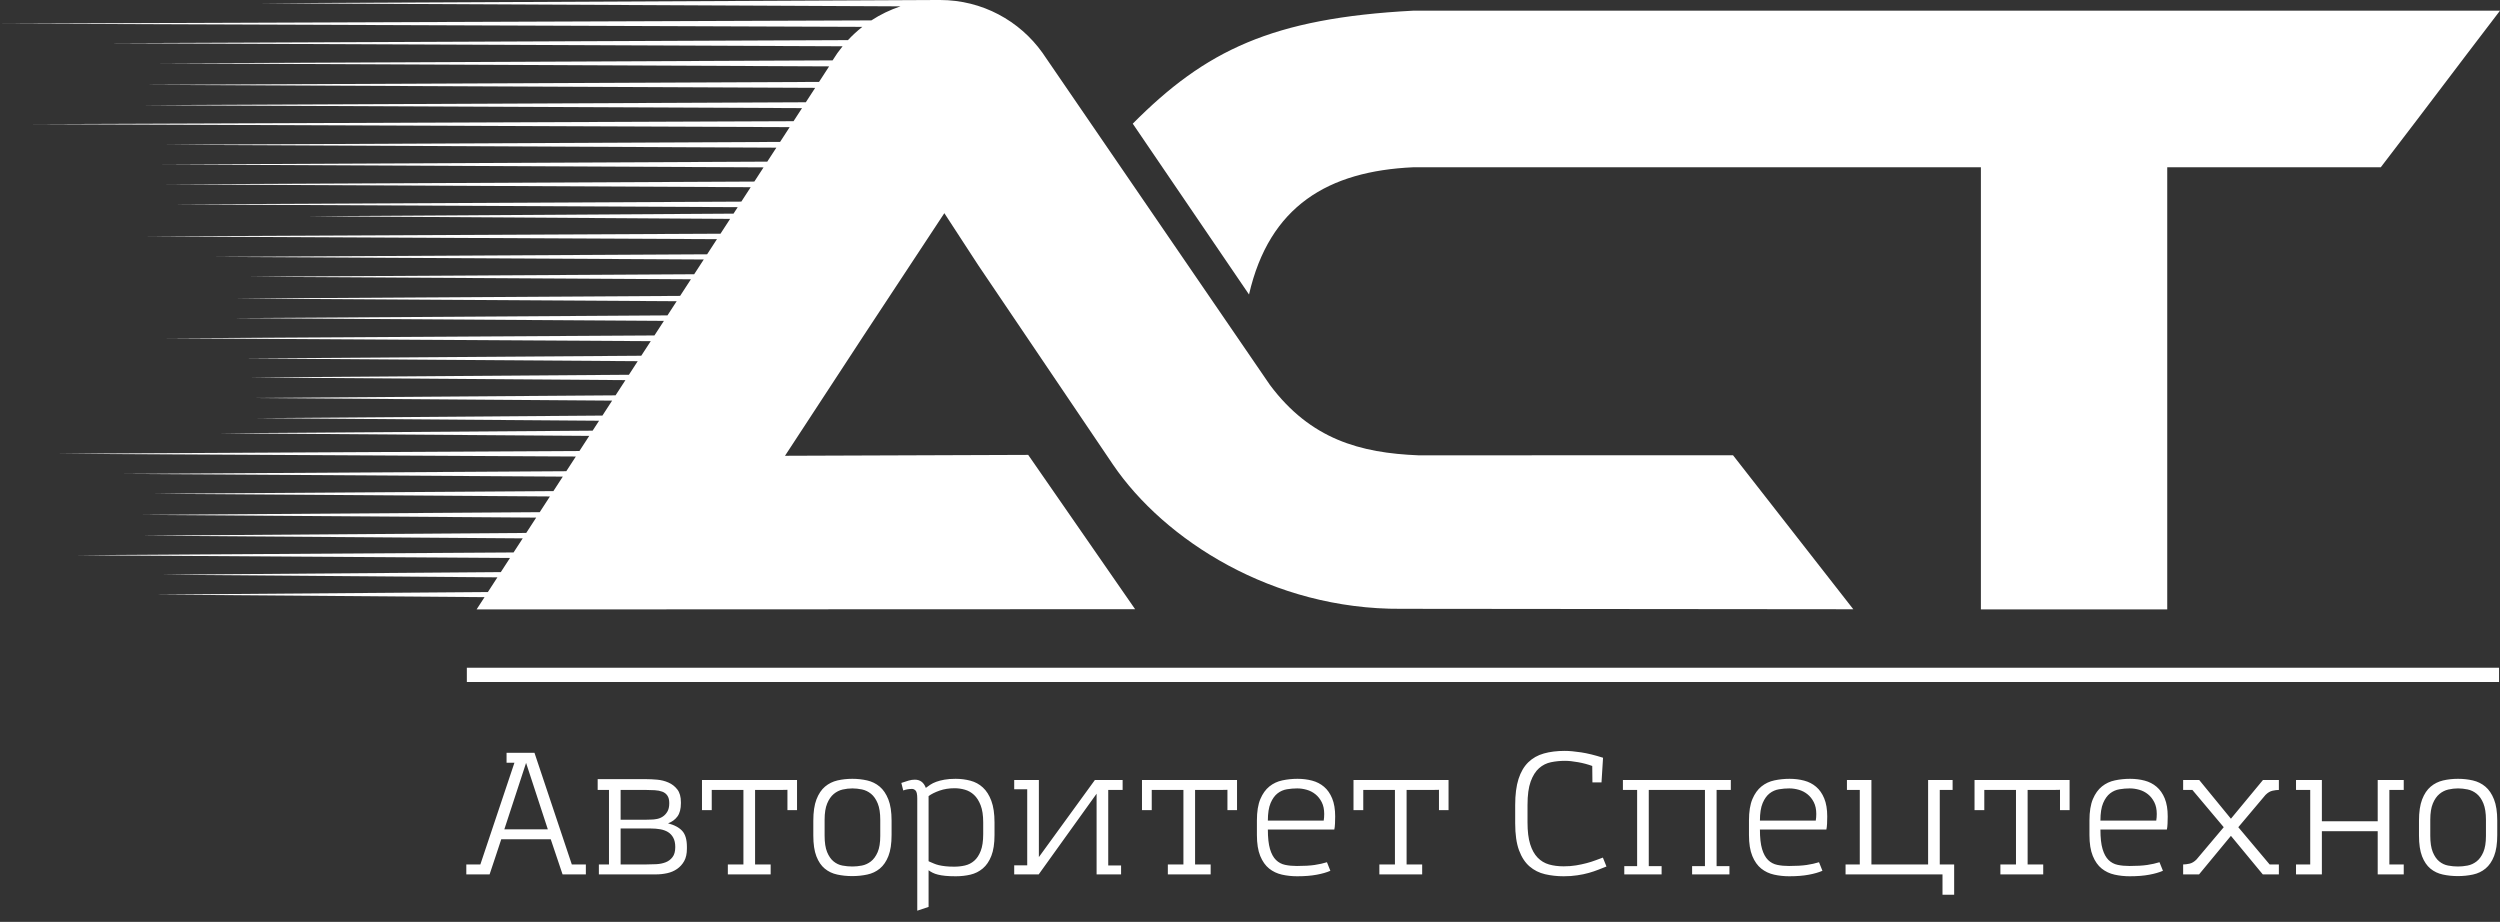
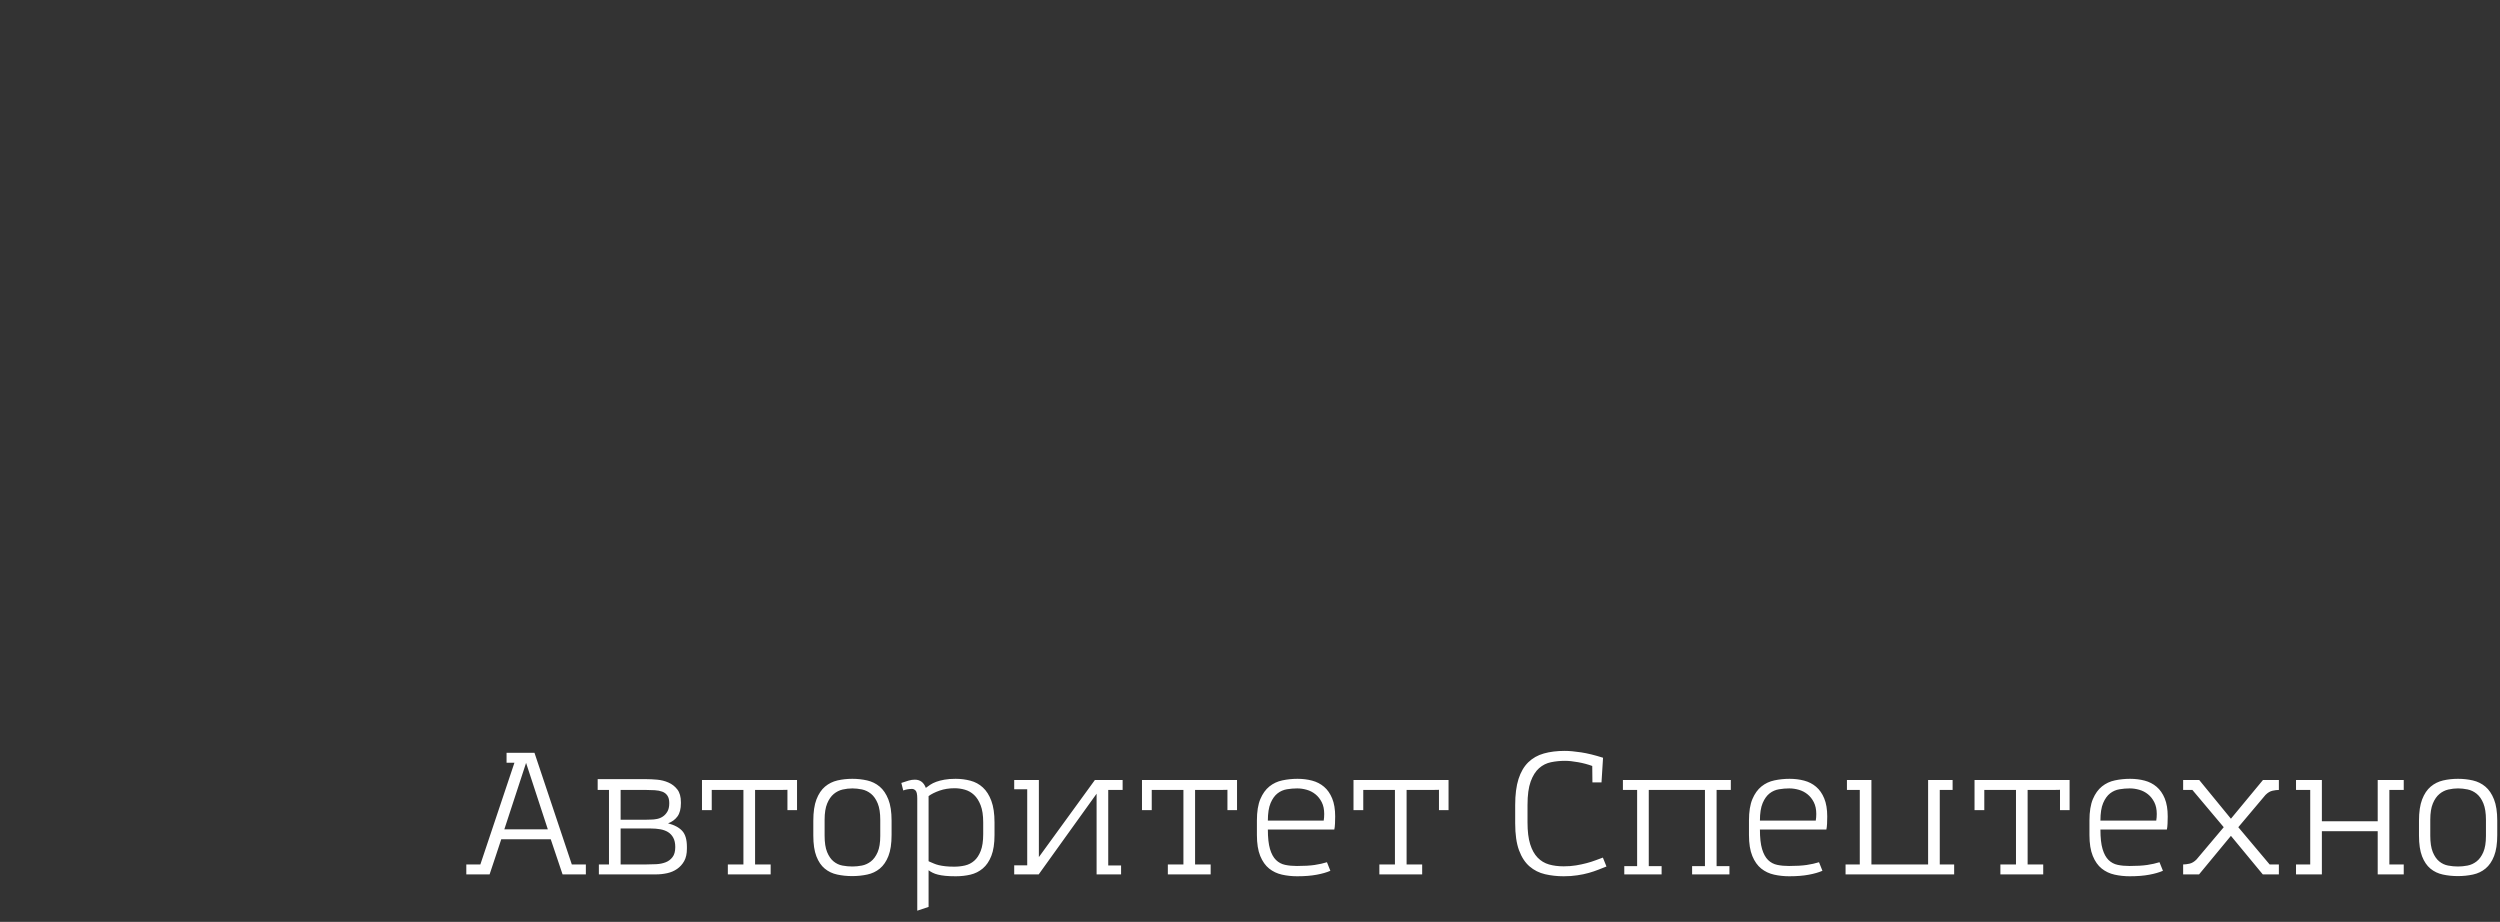
<svg xmlns="http://www.w3.org/2000/svg" width="160" height="59" viewBox="0 0 160 59" fill="none">
  <rect x="0" y="0" width="160" height="59" fill="#333333" stroke="none" />
-   <path fill-rule="evenodd" clip-rule="evenodd" d="M126.777 39H138.703V10.705H152.37C156.093 5.846 156.432 5.349 160 0.683H90.452C81.411 1.158 77.153 3.227 72.496 7.915C74.976 11.559 77.456 15.204 79.937 18.848C81.24 13.173 85.011 10.952 90.452 10.705H126.777V39ZM29.878 42.736H159.939V43.647H29.878V42.736ZM31.224 37.891L9.928 38.054L31.011 38.218L30.503 39H41.627H42.651L42.652 38.999L72.647 38.988L65.805 29.113L50.24 29.17C53.631 23.966 57.033 18.795 60.438 13.643L62.608 16.974C65.483 21.229 68.358 25.484 71.234 29.739C74.517 34.56 81.445 39.021 89.683 38.964L118.611 38.992L110.913 29.136C104.205 29.138 97.497 29.14 90.788 29.141C87.049 28.989 83.879 28.116 81.279 24.642L66.879 3.615C66.827 3.535 66.774 3.457 66.719 3.38L66.715 3.375C65.256 1.332 62.864 0 60.162 0C60.101 0 60.039 0.001 59.978 0.002V0L16.584 0.208L57.632 0.406C56.968 0.626 56.343 0.93 55.768 1.305L0 1.512L55.191 1.719C54.862 1.978 54.553 2.262 54.269 2.568L6.833 2.765L53.925 2.962C53.692 3.247 53.479 3.548 53.286 3.864L10.155 4.055L53.064 4.248L52.419 5.242L9.187 5.431L52.172 5.622L51.573 6.545L9.035 6.732L51.33 6.92L50.786 7.757L2.031 7.947L50.539 8.137L49.926 9.082L10.478 9.266L49.687 9.45L49.106 10.345L10.383 10.528L48.868 10.712L48.278 11.62L10.535 11.8L48.044 11.981L47.445 12.904L11.07 13.081L47.214 13.259L46.945 13.673L19.684 13.84L46.728 14.008L46.112 14.957L9.301 15.131L45.885 15.306L45.256 16.275L13.723 16.441L45.041 16.607L44.427 17.552L15.878 17.712L44.218 17.874L43.528 18.937L15.014 19.107L43.307 19.278L42.718 20.185L14.905 20.36L42.49 20.536L41.884 21.469L10.635 21.651L41.648 21.834L41.041 22.767L15.627 22.942L40.815 23.116L40.251 23.985L15.945 24.157L40.028 24.328L39.396 25.302L15.945 25.471L39.176 25.64L38.555 26.597L16.396 26.762L38.341 26.927L37.928 27.563L14 27.73L37.711 27.897L37.084 28.863L3.626 29.04L36.854 29.217L36.243 30.158L7.878 30.33L36.019 30.503L35.417 31.431L9.796 31.602L35.195 31.773L34.542 32.779L9.055 32.953L34.316 33.127L33.679 34.108L9.074 34.282L33.454 34.455L32.868 35.357L4.86 35.534L32.638 35.712L32.052 36.615L10.327 36.782L31.834 36.95L31.224 37.891Z" fill="white" />
-   <path fill-rule="evenodd" clip-rule="evenodd" d="M29.844 55.961V55.325H30.743L32.924 48.814H32.42V48.178H34.206L36.596 55.325H37.495V55.961H36.004L35.248 53.713H32.08C31.956 54.093 31.831 54.47 31.707 54.843C31.583 55.215 31.459 55.588 31.334 55.961H29.844ZM32.277 53.078H35.061L33.669 48.825L32.277 53.078ZM38.251 50.556V49.866H41.381C41.578 49.866 41.804 49.877 42.057 49.899C42.309 49.921 42.55 49.981 42.776 50.08C43.003 50.178 43.195 50.326 43.348 50.524C43.502 50.721 43.578 50.995 43.578 51.346V51.401C43.578 51.766 43.505 52.049 43.359 52.25C43.211 52.451 43.01 52.599 42.755 52.694C43.156 52.796 43.458 52.957 43.661 53.176C43.862 53.395 43.962 53.735 43.962 54.196V54.316C43.962 54.638 43.904 54.903 43.787 55.111C43.67 55.319 43.516 55.487 43.33 55.615C43.144 55.743 42.934 55.833 42.698 55.884C42.464 55.935 42.227 55.961 41.985 55.961H38.328V55.325H38.975V50.556H38.251ZM43.217 54.212C43.217 53.973 43.175 53.774 43.091 53.617C43.007 53.461 42.893 53.339 42.751 53.251C42.608 53.165 42.442 53.105 42.252 53.072C42.062 53.039 41.858 53.023 41.638 53.023H39.72V55.325H41.342C41.554 55.325 41.772 55.319 41.995 55.308C42.217 55.297 42.418 55.257 42.597 55.188C42.776 55.12 42.924 55.009 43.041 54.855C43.158 54.704 43.217 54.488 43.217 54.212ZM42.833 51.401C42.833 51.196 42.793 51.035 42.712 50.918C42.632 50.801 42.524 50.717 42.385 50.666C42.247 50.615 42.086 50.584 41.905 50.573C41.722 50.562 41.53 50.556 41.326 50.556H39.72V52.464H40.878C41.01 52.464 41.139 52.464 41.271 52.464C41.403 52.464 41.538 52.46 41.675 52.453C41.784 52.453 41.907 52.44 42.042 52.414C42.175 52.389 42.301 52.338 42.418 52.261C42.535 52.184 42.632 52.078 42.712 51.943C42.793 51.808 42.833 51.627 42.833 51.401ZM45.551 51.85H44.927V49.921H51.01V51.85H50.396V50.546C50.396 50.546 50.364 50.547 50.298 50.551C50.232 50.555 50.122 50.556 49.965 50.556C49.81 50.556 49.596 50.556 49.328 50.556C49.059 50.556 48.725 50.556 48.325 50.556V55.325H49.322V55.961H46.582V55.325H47.579V50.556H45.551V51.85ZM52.052 52.53C52.052 51.967 52.119 51.51 52.254 51.159C52.39 50.809 52.572 50.536 52.802 50.343C53.033 50.149 53.297 50.018 53.597 49.948C53.897 49.879 54.215 49.844 54.551 49.844C54.88 49.844 55.196 49.879 55.499 49.948C55.802 50.018 56.069 50.149 56.299 50.343C56.529 50.536 56.714 50.809 56.853 51.159C56.992 51.51 57.061 51.963 57.061 52.519V53.439C57.061 53.995 56.993 54.444 56.858 54.788C56.723 55.131 56.54 55.398 56.31 55.588C56.08 55.778 55.811 55.906 55.504 55.971C55.197 56.037 54.876 56.07 54.54 56.07C54.204 56.07 53.884 56.037 53.581 55.971C53.277 55.906 53.013 55.78 52.786 55.593C52.559 55.407 52.38 55.144 52.249 54.804C52.117 54.464 52.052 54.02 52.052 53.472V52.53ZM52.775 53.483C52.775 53.922 52.828 54.271 52.934 54.53C53.04 54.789 53.177 54.989 53.345 55.127C53.513 55.266 53.703 55.356 53.915 55.396C54.127 55.436 54.339 55.456 54.551 55.456C54.748 55.456 54.951 55.436 55.159 55.396C55.367 55.356 55.559 55.268 55.735 55.133C55.91 54.998 56.054 54.8 56.168 54.541C56.281 54.282 56.337 53.933 56.337 53.494V52.475C56.337 52.036 56.283 51.684 56.173 51.417C56.063 51.15 55.921 50.946 55.746 50.803C55.57 50.661 55.377 50.568 55.165 50.524C54.953 50.48 54.748 50.458 54.551 50.458C54.346 50.458 54.14 50.482 53.931 50.529C53.723 50.577 53.533 50.672 53.361 50.814C53.19 50.957 53.049 51.159 52.94 51.422C52.83 51.685 52.775 52.033 52.775 52.464V53.483ZM58.705 58.284V51.105C58.705 50.842 58.67 50.673 58.601 50.6C58.532 50.527 58.457 50.491 58.376 50.491C58.172 50.491 57.982 50.524 57.806 50.589L57.686 50.107C57.876 50.041 58.035 49.99 58.163 49.954C58.29 49.917 58.42 49.899 58.552 49.899C58.888 49.899 59.122 50.074 59.253 50.425C59.341 50.359 59.436 50.292 59.538 50.222C59.641 50.153 59.767 50.091 59.916 50.036C60.066 49.981 60.242 49.935 60.443 49.899C60.644 49.862 60.883 49.844 61.161 49.844C61.489 49.844 61.805 49.884 62.109 49.965C62.412 50.045 62.677 50.189 62.903 50.398C63.13 50.606 63.311 50.891 63.446 51.253C63.581 51.614 63.649 52.077 63.649 52.639V53.439C63.649 53.987 63.581 54.433 63.446 54.777C63.311 55.12 63.128 55.389 62.898 55.582C62.668 55.776 62.405 55.907 62.109 55.977C61.813 56.046 61.5 56.081 61.172 56.081C60.908 56.081 60.685 56.072 60.503 56.054C60.32 56.035 60.163 56.01 60.032 55.977C59.9 55.944 59.787 55.904 59.692 55.856C59.597 55.809 59.509 55.756 59.429 55.697V58.043L58.705 58.284ZM59.429 55.117L59.494 55.149C59.582 55.186 59.672 55.224 59.763 55.264C59.854 55.305 59.96 55.339 60.081 55.369C60.201 55.398 60.342 55.422 60.503 55.44C60.664 55.458 60.854 55.467 61.073 55.467C61.307 55.467 61.535 55.442 61.758 55.391C61.981 55.339 62.178 55.239 62.35 55.089C62.522 54.939 62.66 54.729 62.766 54.459C62.872 54.188 62.925 53.83 62.925 53.385V52.628C62.925 52.182 62.87 51.819 62.761 51.538C62.651 51.256 62.511 51.035 62.339 50.874C62.167 50.714 61.972 50.602 61.752 50.54C61.533 50.478 61.314 50.447 61.095 50.447C60.744 50.447 60.422 50.498 60.13 50.6C59.838 50.703 59.604 50.82 59.429 50.951V55.117ZM70.927 50.556V55.391H71.749V55.961H70.182V50.798C69.561 51.66 68.943 52.52 68.329 53.379C67.716 54.238 67.098 55.098 66.477 55.961H64.909V55.38H65.742V50.513H64.909V49.921H66.488V54.853L70.072 49.921H71.848V50.556H70.927ZM73.711 51.85H73.087V49.921H79.17V51.85H78.556V50.546C78.556 50.546 78.523 50.547 78.458 50.551C78.392 50.555 78.282 50.556 78.125 50.556C77.97 50.556 77.756 50.556 77.487 50.556C77.219 50.556 76.885 50.556 76.485 50.556V55.325H77.482V55.961H74.742V55.325H75.739V50.556H73.711V51.85ZM83.018 56.081C82.681 56.081 82.358 56.046 82.047 55.977C81.737 55.907 81.463 55.778 81.225 55.588C80.988 55.398 80.798 55.129 80.655 54.782C80.513 54.435 80.442 53.987 80.442 53.439V52.508C80.442 51.945 80.515 51.49 80.661 51.143C80.807 50.796 81.001 50.526 81.242 50.332C81.483 50.138 81.761 50.008 82.075 49.943C82.389 49.877 82.711 49.844 83.04 49.844C83.368 49.844 83.679 49.882 83.971 49.959C84.263 50.036 84.519 50.167 84.739 50.354C84.958 50.54 85.131 50.788 85.259 51.099C85.387 51.41 85.451 51.795 85.451 52.255C85.451 52.402 85.447 52.553 85.44 52.711C85.433 52.868 85.418 52.994 85.396 53.089H81.143C81.143 53.615 81.189 54.031 81.28 54.338C81.372 54.645 81.499 54.879 81.664 55.04C81.828 55.2 82.024 55.305 82.25 55.352C82.477 55.4 82.729 55.423 83.007 55.423C83.467 55.423 83.843 55.401 84.136 55.358C84.428 55.314 84.691 55.255 84.925 55.182C84.961 55.27 84.998 55.361 85.034 55.456C85.071 55.551 85.108 55.643 85.144 55.73C84.91 55.833 84.618 55.917 84.267 55.982C83.916 56.048 83.5 56.081 83.018 56.081ZM83.018 50.458C82.806 50.458 82.588 50.476 82.365 50.513C82.142 50.549 81.942 50.637 81.763 50.776C81.584 50.915 81.436 51.121 81.319 51.395C81.202 51.669 81.143 52.044 81.143 52.519H84.717C84.739 52.387 84.749 52.245 84.749 52.091C84.749 51.799 84.697 51.549 84.591 51.34C84.485 51.132 84.349 50.962 84.185 50.831C84.021 50.699 83.836 50.604 83.631 50.546C83.427 50.487 83.222 50.458 83.018 50.458ZM87.249 51.85H86.624V49.921H92.707V51.85H92.094V50.546C92.094 50.546 92.061 50.547 91.995 50.551C91.929 50.555 91.82 50.556 91.662 50.556C91.507 50.556 91.293 50.556 91.025 50.556C90.756 50.556 90.422 50.556 90.022 50.556V55.325H91.019V55.961H88.279V55.325H89.276V50.556H87.249V51.85ZM102.496 50.074H101.915L101.904 49.022C101.626 48.92 101.325 48.839 101 48.781C100.675 48.722 100.395 48.693 100.161 48.693C99.854 48.693 99.556 48.722 99.268 48.781C98.979 48.839 98.724 48.967 98.501 49.164C98.278 49.36 98.099 49.645 97.963 50.018C97.828 50.389 97.761 50.889 97.761 51.516V52.634C97.761 53.202 97.817 53.668 97.931 54.028C98.044 54.389 98.203 54.676 98.407 54.886C98.612 55.098 98.855 55.244 99.136 55.325C99.418 55.405 99.73 55.445 100.074 55.445C100.359 55.445 100.622 55.425 100.863 55.385C101.104 55.345 101.329 55.297 101.537 55.242C101.745 55.188 101.935 55.127 102.107 55.062C102.279 54.996 102.438 54.937 102.584 54.886L102.814 55.456C102.66 55.517 102.491 55.582 102.304 55.657C102.118 55.732 101.913 55.8 101.69 55.864C101.467 55.928 101.221 55.979 100.95 56.019C100.68 56.061 100.388 56.081 100.074 56.081C99.657 56.081 99.261 56.037 98.884 55.95C98.508 55.862 98.177 55.696 97.892 55.451C97.607 55.206 97.382 54.862 97.218 54.42C97.054 53.978 96.972 53.403 96.972 52.694V51.521C96.972 50.856 97.043 50.301 97.185 49.855C97.328 49.409 97.536 49.053 97.81 48.786C98.084 48.52 98.417 48.331 98.808 48.222C99.198 48.112 99.642 48.057 100.139 48.057C100.432 48.057 100.782 48.088 101.192 48.151C101.601 48.213 102.069 48.328 102.595 48.496L102.496 50.074ZM108.295 55.434H109.117V50.556H105.521V55.434H106.343V55.961H103.954V55.434H104.776V50.556H103.866V49.921H110.772V50.556H109.862V55.434H110.684V55.961H108.295V55.434ZM114.51 56.081C114.174 56.081 113.85 56.046 113.54 55.977C113.229 55.907 112.955 55.778 112.718 55.588C112.48 55.398 112.29 55.129 112.148 54.782C112.005 54.435 111.934 53.987 111.934 53.439V52.508C111.934 51.945 112.007 51.49 112.153 51.143C112.299 50.796 112.493 50.526 112.734 50.332C112.975 50.138 113.253 50.008 113.567 49.943C113.881 49.877 114.203 49.844 114.532 49.844C114.86 49.844 115.171 49.882 115.463 49.959C115.756 50.036 116.011 50.167 116.231 50.354C116.45 50.54 116.623 50.788 116.751 51.099C116.879 51.41 116.943 51.795 116.943 52.255C116.943 52.402 116.94 52.553 116.932 52.711C116.925 52.868 116.91 52.994 116.888 53.089H112.635C112.635 53.615 112.681 54.031 112.772 54.338C112.864 54.645 112.992 54.879 113.156 55.04C113.32 55.2 113.516 55.305 113.742 55.352C113.969 55.4 114.221 55.423 114.499 55.423C114.959 55.423 115.335 55.401 115.628 55.358C115.92 55.314 116.183 55.255 116.417 55.182C116.454 55.27 116.49 55.361 116.527 55.456C116.563 55.551 116.6 55.643 116.636 55.73C116.402 55.833 116.11 55.917 115.759 55.982C115.409 56.048 114.992 56.081 114.51 56.081ZM114.51 50.458C114.298 50.458 114.08 50.476 113.858 50.513C113.635 50.549 113.434 50.637 113.255 50.776C113.076 50.915 112.928 51.121 112.811 51.395C112.694 51.669 112.635 52.044 112.635 52.519H116.209C116.231 52.387 116.242 52.245 116.242 52.091C116.242 51.799 116.189 51.549 116.083 51.34C115.977 51.132 115.842 50.962 115.677 50.831C115.513 50.699 115.328 50.604 115.124 50.546C114.919 50.487 114.714 50.458 114.51 50.458ZM125.066 57.265H124.32V55.961H118.116V55.325H119.026V50.556H118.204V49.921H119.771V55.325H123.399V49.921H124.967V50.556H124.145V55.325H125.066V57.265ZM126.995 51.85H126.37V49.921H132.454V51.85H131.84V50.546C131.84 50.546 131.807 50.547 131.741 50.551C131.675 50.555 131.566 50.556 131.409 50.556C131.253 50.556 131.04 50.556 130.771 50.556C130.502 50.556 130.168 50.556 129.768 50.556V55.325H130.766V55.961H128.025V55.325H129.023V50.556H126.995V51.85ZM136.301 56.081C135.965 56.081 135.642 56.046 135.331 55.977C135.02 55.907 134.746 55.778 134.509 55.588C134.271 55.398 134.081 55.129 133.939 54.782C133.796 54.435 133.725 53.987 133.725 53.439V52.508C133.725 51.945 133.798 51.49 133.944 51.143C134.09 50.796 134.284 50.526 134.525 50.332C134.766 50.138 135.044 50.008 135.358 49.943C135.673 49.877 135.994 49.844 136.323 49.844C136.652 49.844 136.962 49.882 137.255 49.959C137.547 50.036 137.803 50.167 138.022 50.354C138.241 50.54 138.415 50.788 138.543 51.099C138.671 51.41 138.734 51.795 138.734 52.255C138.734 52.402 138.731 52.553 138.723 52.711C138.716 52.868 138.702 52.994 138.68 53.089H134.427C134.427 53.615 134.472 54.031 134.564 54.338C134.655 54.645 134.783 54.879 134.947 55.04C135.112 55.2 135.307 55.305 135.534 55.352C135.76 55.4 136.012 55.423 136.29 55.423C136.75 55.423 137.127 55.401 137.419 55.358C137.711 55.314 137.974 55.255 138.208 55.182C138.245 55.27 138.281 55.361 138.318 55.456C138.354 55.551 138.391 55.643 138.428 55.73C138.194 55.833 137.901 55.917 137.551 55.982C137.2 56.048 136.783 56.081 136.301 56.081ZM136.301 50.458C136.089 50.458 135.872 50.476 135.649 50.513C135.426 50.549 135.225 50.637 135.046 50.776C134.867 50.915 134.719 51.121 134.602 51.395C134.485 51.669 134.427 52.044 134.427 52.519H138C138.022 52.387 138.033 52.245 138.033 52.091C138.033 51.799 137.98 51.549 137.874 51.34C137.768 51.132 137.633 50.962 137.468 50.831C137.304 50.699 137.119 50.604 136.915 50.546C136.71 50.487 136.506 50.458 136.301 50.458ZM140.74 55.961H139.721V55.325C139.838 55.325 139.973 55.308 140.127 55.275C140.28 55.242 140.43 55.153 140.576 55.007L142.319 52.941L140.313 50.556H139.721V49.921H140.751L142.779 52.398C143.291 51.784 143.684 51.309 143.958 50.973C144.232 50.637 144.434 50.392 144.566 50.239C144.712 50.056 144.8 49.95 144.829 49.921H145.848V50.556C145.732 50.556 145.596 50.573 145.443 50.606C145.289 50.639 145.14 50.728 144.993 50.874L143.251 52.941L145.257 55.325H145.848V55.961H144.818L142.779 53.494L140.74 55.961ZM152.173 49.921H153.839V50.556H152.919V55.325H153.839V55.961H152.173V53.198H148.6V55.961H146.945V55.325H147.854V50.556H146.945V49.921H148.6V52.562H152.173V49.921ZM154.815 52.53C154.815 51.967 154.882 51.51 155.018 51.159C155.153 50.809 155.336 50.536 155.566 50.343C155.796 50.149 156.061 50.018 156.36 49.948C156.66 49.879 156.978 49.844 157.314 49.844C157.643 49.844 157.959 49.879 158.262 49.948C158.565 50.018 158.832 50.149 159.062 50.343C159.293 50.536 159.477 50.809 159.616 51.159C159.755 51.51 159.824 51.963 159.824 52.519V53.439C159.824 53.995 159.757 54.444 159.621 54.788C159.486 55.131 159.304 55.398 159.073 55.588C158.843 55.778 158.575 55.906 158.268 55.971C157.961 56.037 157.639 56.07 157.303 56.07C156.967 56.07 156.647 56.037 156.344 55.971C156.041 55.906 155.776 55.78 155.549 55.593C155.323 55.407 155.144 55.144 155.012 54.804C154.881 54.464 154.815 54.02 154.815 53.472V52.53ZM155.538 53.483C155.538 53.922 155.591 54.271 155.697 54.53C155.803 54.789 155.94 54.989 156.108 55.127C156.276 55.266 156.466 55.356 156.678 55.396C156.89 55.436 157.102 55.456 157.314 55.456C157.511 55.456 157.714 55.436 157.922 55.396C158.131 55.356 158.323 55.268 158.498 55.133C158.673 54.998 158.818 54.8 158.931 54.541C159.044 54.282 159.101 53.933 159.101 53.494V52.475C159.101 52.036 159.046 51.684 158.936 51.417C158.827 51.15 158.684 50.946 158.509 50.803C158.333 50.661 158.14 50.568 157.928 50.524C157.716 50.48 157.511 50.458 157.314 50.458C157.109 50.458 156.903 50.482 156.695 50.529C156.486 50.577 156.296 50.672 156.125 50.814C155.953 50.957 155.812 51.159 155.703 51.422C155.593 51.685 155.538 52.033 155.538 52.464V53.483Z" fill="white" />
+   <path fill-rule="evenodd" clip-rule="evenodd" d="M29.844 55.961V55.325H30.743L32.924 48.814H32.42V48.178H34.206L36.596 55.325H37.495V55.961H36.004L35.248 53.713H32.08C31.956 54.093 31.831 54.47 31.707 54.843C31.583 55.215 31.459 55.588 31.334 55.961H29.844ZM32.277 53.078H35.061L33.669 48.825L32.277 53.078ZM38.251 50.556V49.866H41.381C41.578 49.866 41.804 49.877 42.057 49.899C42.309 49.921 42.55 49.981 42.776 50.08C43.003 50.178 43.195 50.326 43.348 50.524C43.502 50.721 43.578 50.995 43.578 51.346V51.401C43.578 51.766 43.505 52.049 43.359 52.25C43.211 52.451 43.01 52.599 42.755 52.694C43.156 52.796 43.458 52.957 43.661 53.176C43.862 53.395 43.962 53.735 43.962 54.196V54.316C43.962 54.638 43.904 54.903 43.787 55.111C43.67 55.319 43.516 55.487 43.33 55.615C43.144 55.743 42.934 55.833 42.698 55.884C42.464 55.935 42.227 55.961 41.985 55.961H38.328V55.325H38.975V50.556H38.251ZM43.217 54.212C43.217 53.973 43.175 53.774 43.091 53.617C43.007 53.461 42.893 53.339 42.751 53.251C42.608 53.165 42.442 53.105 42.252 53.072C42.062 53.039 41.858 53.023 41.638 53.023H39.72V55.325H41.342C41.554 55.325 41.772 55.319 41.995 55.308C42.217 55.297 42.418 55.257 42.597 55.188C42.776 55.12 42.924 55.009 43.041 54.855C43.158 54.704 43.217 54.488 43.217 54.212ZM42.833 51.401C42.833 51.196 42.793 51.035 42.712 50.918C42.632 50.801 42.524 50.717 42.385 50.666C42.247 50.615 42.086 50.584 41.905 50.573C41.722 50.562 41.53 50.556 41.326 50.556H39.72V52.464H40.878C41.01 52.464 41.139 52.464 41.271 52.464C41.403 52.464 41.538 52.46 41.675 52.453C41.784 52.453 41.907 52.44 42.042 52.414C42.175 52.389 42.301 52.338 42.418 52.261C42.535 52.184 42.632 52.078 42.712 51.943C42.793 51.808 42.833 51.627 42.833 51.401ZM45.551 51.85H44.927V49.921H51.01V51.85H50.396V50.546C50.396 50.546 50.364 50.547 50.298 50.551C50.232 50.555 50.122 50.556 49.965 50.556C49.81 50.556 49.596 50.556 49.328 50.556C49.059 50.556 48.725 50.556 48.325 50.556V55.325H49.322V55.961H46.582V55.325H47.579V50.556H45.551V51.85ZM52.052 52.53C52.052 51.967 52.119 51.51 52.254 51.159C52.39 50.809 52.572 50.536 52.802 50.343C53.033 50.149 53.297 50.018 53.597 49.948C53.897 49.879 54.215 49.844 54.551 49.844C54.88 49.844 55.196 49.879 55.499 49.948C55.802 50.018 56.069 50.149 56.299 50.343C56.529 50.536 56.714 50.809 56.853 51.159C56.992 51.51 57.061 51.963 57.061 52.519V53.439C57.061 53.995 56.993 54.444 56.858 54.788C56.723 55.131 56.54 55.398 56.31 55.588C56.08 55.778 55.811 55.906 55.504 55.971C55.197 56.037 54.876 56.07 54.54 56.07C54.204 56.07 53.884 56.037 53.581 55.971C53.277 55.906 53.013 55.78 52.786 55.593C52.559 55.407 52.38 55.144 52.249 54.804C52.117 54.464 52.052 54.02 52.052 53.472V52.53ZM52.775 53.483C52.775 53.922 52.828 54.271 52.934 54.53C53.04 54.789 53.177 54.989 53.345 55.127C53.513 55.266 53.703 55.356 53.915 55.396C54.127 55.436 54.339 55.456 54.551 55.456C54.748 55.456 54.951 55.436 55.159 55.396C55.367 55.356 55.559 55.268 55.735 55.133C55.91 54.998 56.054 54.8 56.168 54.541C56.281 54.282 56.337 53.933 56.337 53.494V52.475C56.337 52.036 56.283 51.684 56.173 51.417C56.063 51.15 55.921 50.946 55.746 50.803C55.57 50.661 55.377 50.568 55.165 50.524C54.953 50.48 54.748 50.458 54.551 50.458C54.346 50.458 54.14 50.482 53.931 50.529C53.723 50.577 53.533 50.672 53.361 50.814C53.19 50.957 53.049 51.159 52.94 51.422C52.83 51.685 52.775 52.033 52.775 52.464V53.483ZM58.705 58.284V51.105C58.705 50.842 58.67 50.673 58.601 50.6C58.532 50.527 58.457 50.491 58.376 50.491C58.172 50.491 57.982 50.524 57.806 50.589L57.686 50.107C57.876 50.041 58.035 49.99 58.163 49.954C58.29 49.917 58.42 49.899 58.552 49.899C58.888 49.899 59.122 50.074 59.253 50.425C59.341 50.359 59.436 50.292 59.538 50.222C59.641 50.153 59.767 50.091 59.916 50.036C60.066 49.981 60.242 49.935 60.443 49.899C60.644 49.862 60.883 49.844 61.161 49.844C61.489 49.844 61.805 49.884 62.109 49.965C62.412 50.045 62.677 50.189 62.903 50.398C63.13 50.606 63.311 50.891 63.446 51.253C63.581 51.614 63.649 52.077 63.649 52.639V53.439C63.649 53.987 63.581 54.433 63.446 54.777C63.311 55.12 63.128 55.389 62.898 55.582C62.668 55.776 62.405 55.907 62.109 55.977C61.813 56.046 61.5 56.081 61.172 56.081C60.908 56.081 60.685 56.072 60.503 56.054C60.32 56.035 60.163 56.01 60.032 55.977C59.9 55.944 59.787 55.904 59.692 55.856C59.597 55.809 59.509 55.756 59.429 55.697V58.043L58.705 58.284ZM59.429 55.117L59.494 55.149C59.582 55.186 59.672 55.224 59.763 55.264C59.854 55.305 59.96 55.339 60.081 55.369C60.201 55.398 60.342 55.422 60.503 55.44C60.664 55.458 60.854 55.467 61.073 55.467C61.307 55.467 61.535 55.442 61.758 55.391C61.981 55.339 62.178 55.239 62.35 55.089C62.522 54.939 62.66 54.729 62.766 54.459C62.872 54.188 62.925 53.83 62.925 53.385V52.628C62.925 52.182 62.87 51.819 62.761 51.538C62.651 51.256 62.511 51.035 62.339 50.874C62.167 50.714 61.972 50.602 61.752 50.54C61.533 50.478 61.314 50.447 61.095 50.447C60.744 50.447 60.422 50.498 60.13 50.6C59.838 50.703 59.604 50.82 59.429 50.951V55.117ZM70.927 50.556V55.391H71.749V55.961H70.182V50.798C69.561 51.66 68.943 52.52 68.329 53.379C67.716 54.238 67.098 55.098 66.477 55.961H64.909V55.38H65.742V50.513H64.909V49.921H66.488V54.853L70.072 49.921H71.848V50.556H70.927ZM73.711 51.85H73.087V49.921H79.17V51.85H78.556V50.546C78.556 50.546 78.523 50.547 78.458 50.551C78.392 50.555 78.282 50.556 78.125 50.556C77.97 50.556 77.756 50.556 77.487 50.556C77.219 50.556 76.885 50.556 76.485 50.556V55.325H77.482V55.961H74.742V55.325H75.739V50.556H73.711V51.85ZM83.018 56.081C82.681 56.081 82.358 56.046 82.047 55.977C81.737 55.907 81.463 55.778 81.225 55.588C80.988 55.398 80.798 55.129 80.655 54.782C80.513 54.435 80.442 53.987 80.442 53.439V52.508C80.442 51.945 80.515 51.49 80.661 51.143C80.807 50.796 81.001 50.526 81.242 50.332C81.483 50.138 81.761 50.008 82.075 49.943C82.389 49.877 82.711 49.844 83.04 49.844C83.368 49.844 83.679 49.882 83.971 49.959C84.263 50.036 84.519 50.167 84.739 50.354C84.958 50.54 85.131 50.788 85.259 51.099C85.387 51.41 85.451 51.795 85.451 52.255C85.451 52.402 85.447 52.553 85.44 52.711C85.433 52.868 85.418 52.994 85.396 53.089H81.143C81.143 53.615 81.189 54.031 81.28 54.338C81.372 54.645 81.499 54.879 81.664 55.04C81.828 55.2 82.024 55.305 82.25 55.352C82.477 55.4 82.729 55.423 83.007 55.423C83.467 55.423 83.843 55.401 84.136 55.358C84.428 55.314 84.691 55.255 84.925 55.182C84.961 55.27 84.998 55.361 85.034 55.456C85.071 55.551 85.108 55.643 85.144 55.73C84.91 55.833 84.618 55.917 84.267 55.982C83.916 56.048 83.5 56.081 83.018 56.081ZM83.018 50.458C82.806 50.458 82.588 50.476 82.365 50.513C82.142 50.549 81.942 50.637 81.763 50.776C81.584 50.915 81.436 51.121 81.319 51.395C81.202 51.669 81.143 52.044 81.143 52.519H84.717C84.739 52.387 84.749 52.245 84.749 52.091C84.749 51.799 84.697 51.549 84.591 51.34C84.485 51.132 84.349 50.962 84.185 50.831C84.021 50.699 83.836 50.604 83.631 50.546C83.427 50.487 83.222 50.458 83.018 50.458ZM87.249 51.85H86.624V49.921H92.707V51.85H92.094V50.546C92.094 50.546 92.061 50.547 91.995 50.551C91.929 50.555 91.82 50.556 91.662 50.556C91.507 50.556 91.293 50.556 91.025 50.556C90.756 50.556 90.422 50.556 90.022 50.556V55.325H91.019V55.961H88.279V55.325H89.276V50.556H87.249V51.85ZM102.496 50.074H101.915L101.904 49.022C101.626 48.92 101.325 48.839 101 48.781C100.675 48.722 100.395 48.693 100.161 48.693C99.854 48.693 99.556 48.722 99.268 48.781C98.979 48.839 98.724 48.967 98.501 49.164C98.278 49.36 98.099 49.645 97.963 50.018C97.828 50.389 97.761 50.889 97.761 51.516V52.634C97.761 53.202 97.817 53.668 97.931 54.028C98.044 54.389 98.203 54.676 98.407 54.886C98.612 55.098 98.855 55.244 99.136 55.325C99.418 55.405 99.73 55.445 100.074 55.445C100.359 55.445 100.622 55.425 100.863 55.385C101.104 55.345 101.329 55.297 101.537 55.242C101.745 55.188 101.935 55.127 102.107 55.062C102.279 54.996 102.438 54.937 102.584 54.886L102.814 55.456C102.66 55.517 102.491 55.582 102.304 55.657C102.118 55.732 101.913 55.8 101.69 55.864C101.467 55.928 101.221 55.979 100.95 56.019C100.68 56.061 100.388 56.081 100.074 56.081C99.657 56.081 99.261 56.037 98.884 55.95C98.508 55.862 98.177 55.696 97.892 55.451C97.607 55.206 97.382 54.862 97.218 54.42C97.054 53.978 96.972 53.403 96.972 52.694V51.521C96.972 50.856 97.043 50.301 97.185 49.855C97.328 49.409 97.536 49.053 97.81 48.786C98.084 48.52 98.417 48.331 98.808 48.222C99.198 48.112 99.642 48.057 100.139 48.057C100.432 48.057 100.782 48.088 101.192 48.151C101.601 48.213 102.069 48.328 102.595 48.496L102.496 50.074ZM108.295 55.434H109.117V50.556H105.521V55.434H106.343V55.961H103.954V55.434H104.776V50.556H103.866V49.921H110.772V50.556H109.862V55.434H110.684V55.961H108.295V55.434ZM114.51 56.081C114.174 56.081 113.85 56.046 113.54 55.977C113.229 55.907 112.955 55.778 112.718 55.588C112.48 55.398 112.29 55.129 112.148 54.782C112.005 54.435 111.934 53.987 111.934 53.439V52.508C111.934 51.945 112.007 51.49 112.153 51.143C112.299 50.796 112.493 50.526 112.734 50.332C112.975 50.138 113.253 50.008 113.567 49.943C113.881 49.877 114.203 49.844 114.532 49.844C114.86 49.844 115.171 49.882 115.463 49.959C115.756 50.036 116.011 50.167 116.231 50.354C116.45 50.54 116.623 50.788 116.751 51.099C116.879 51.41 116.943 51.795 116.943 52.255C116.943 52.402 116.94 52.553 116.932 52.711C116.925 52.868 116.91 52.994 116.888 53.089H112.635C112.635 53.615 112.681 54.031 112.772 54.338C112.864 54.645 112.992 54.879 113.156 55.04C113.32 55.2 113.516 55.305 113.742 55.352C113.969 55.4 114.221 55.423 114.499 55.423C114.959 55.423 115.335 55.401 115.628 55.358C115.92 55.314 116.183 55.255 116.417 55.182C116.454 55.27 116.49 55.361 116.527 55.456C116.563 55.551 116.6 55.643 116.636 55.73C116.402 55.833 116.11 55.917 115.759 55.982C115.409 56.048 114.992 56.081 114.51 56.081ZM114.51 50.458C114.298 50.458 114.08 50.476 113.858 50.513C113.635 50.549 113.434 50.637 113.255 50.776C113.076 50.915 112.928 51.121 112.811 51.395C112.694 51.669 112.635 52.044 112.635 52.519H116.209C116.231 52.387 116.242 52.245 116.242 52.091C116.242 51.799 116.189 51.549 116.083 51.34C115.977 51.132 115.842 50.962 115.677 50.831C115.513 50.699 115.328 50.604 115.124 50.546C114.919 50.487 114.714 50.458 114.51 50.458ZM125.066 57.265V55.961H118.116V55.325H119.026V50.556H118.204V49.921H119.771V55.325H123.399V49.921H124.967V50.556H124.145V55.325H125.066V57.265ZM126.995 51.85H126.37V49.921H132.454V51.85H131.84V50.546C131.84 50.546 131.807 50.547 131.741 50.551C131.675 50.555 131.566 50.556 131.409 50.556C131.253 50.556 131.04 50.556 130.771 50.556C130.502 50.556 130.168 50.556 129.768 50.556V55.325H130.766V55.961H128.025V55.325H129.023V50.556H126.995V51.85ZM136.301 56.081C135.965 56.081 135.642 56.046 135.331 55.977C135.02 55.907 134.746 55.778 134.509 55.588C134.271 55.398 134.081 55.129 133.939 54.782C133.796 54.435 133.725 53.987 133.725 53.439V52.508C133.725 51.945 133.798 51.49 133.944 51.143C134.09 50.796 134.284 50.526 134.525 50.332C134.766 50.138 135.044 50.008 135.358 49.943C135.673 49.877 135.994 49.844 136.323 49.844C136.652 49.844 136.962 49.882 137.255 49.959C137.547 50.036 137.803 50.167 138.022 50.354C138.241 50.54 138.415 50.788 138.543 51.099C138.671 51.41 138.734 51.795 138.734 52.255C138.734 52.402 138.731 52.553 138.723 52.711C138.716 52.868 138.702 52.994 138.68 53.089H134.427C134.427 53.615 134.472 54.031 134.564 54.338C134.655 54.645 134.783 54.879 134.947 55.04C135.112 55.2 135.307 55.305 135.534 55.352C135.76 55.4 136.012 55.423 136.29 55.423C136.75 55.423 137.127 55.401 137.419 55.358C137.711 55.314 137.974 55.255 138.208 55.182C138.245 55.27 138.281 55.361 138.318 55.456C138.354 55.551 138.391 55.643 138.428 55.73C138.194 55.833 137.901 55.917 137.551 55.982C137.2 56.048 136.783 56.081 136.301 56.081ZM136.301 50.458C136.089 50.458 135.872 50.476 135.649 50.513C135.426 50.549 135.225 50.637 135.046 50.776C134.867 50.915 134.719 51.121 134.602 51.395C134.485 51.669 134.427 52.044 134.427 52.519H138C138.022 52.387 138.033 52.245 138.033 52.091C138.033 51.799 137.98 51.549 137.874 51.34C137.768 51.132 137.633 50.962 137.468 50.831C137.304 50.699 137.119 50.604 136.915 50.546C136.71 50.487 136.506 50.458 136.301 50.458ZM140.74 55.961H139.721V55.325C139.838 55.325 139.973 55.308 140.127 55.275C140.28 55.242 140.43 55.153 140.576 55.007L142.319 52.941L140.313 50.556H139.721V49.921H140.751L142.779 52.398C143.291 51.784 143.684 51.309 143.958 50.973C144.232 50.637 144.434 50.392 144.566 50.239C144.712 50.056 144.8 49.95 144.829 49.921H145.848V50.556C145.732 50.556 145.596 50.573 145.443 50.606C145.289 50.639 145.14 50.728 144.993 50.874L143.251 52.941L145.257 55.325H145.848V55.961H144.818L142.779 53.494L140.74 55.961ZM152.173 49.921H153.839V50.556H152.919V55.325H153.839V55.961H152.173V53.198H148.6V55.961H146.945V55.325H147.854V50.556H146.945V49.921H148.6V52.562H152.173V49.921ZM154.815 52.53C154.815 51.967 154.882 51.51 155.018 51.159C155.153 50.809 155.336 50.536 155.566 50.343C155.796 50.149 156.061 50.018 156.36 49.948C156.66 49.879 156.978 49.844 157.314 49.844C157.643 49.844 157.959 49.879 158.262 49.948C158.565 50.018 158.832 50.149 159.062 50.343C159.293 50.536 159.477 50.809 159.616 51.159C159.755 51.51 159.824 51.963 159.824 52.519V53.439C159.824 53.995 159.757 54.444 159.621 54.788C159.486 55.131 159.304 55.398 159.073 55.588C158.843 55.778 158.575 55.906 158.268 55.971C157.961 56.037 157.639 56.07 157.303 56.07C156.967 56.07 156.647 56.037 156.344 55.971C156.041 55.906 155.776 55.78 155.549 55.593C155.323 55.407 155.144 55.144 155.012 54.804C154.881 54.464 154.815 54.02 154.815 53.472V52.53ZM155.538 53.483C155.538 53.922 155.591 54.271 155.697 54.53C155.803 54.789 155.94 54.989 156.108 55.127C156.276 55.266 156.466 55.356 156.678 55.396C156.89 55.436 157.102 55.456 157.314 55.456C157.511 55.456 157.714 55.436 157.922 55.396C158.131 55.356 158.323 55.268 158.498 55.133C158.673 54.998 158.818 54.8 158.931 54.541C159.044 54.282 159.101 53.933 159.101 53.494V52.475C159.101 52.036 159.046 51.684 158.936 51.417C158.827 51.15 158.684 50.946 158.509 50.803C158.333 50.661 158.14 50.568 157.928 50.524C157.716 50.48 157.511 50.458 157.314 50.458C157.109 50.458 156.903 50.482 156.695 50.529C156.486 50.577 156.296 50.672 156.125 50.814C155.953 50.957 155.812 51.159 155.703 51.422C155.593 51.685 155.538 52.033 155.538 52.464V53.483Z" fill="white" />
</svg>